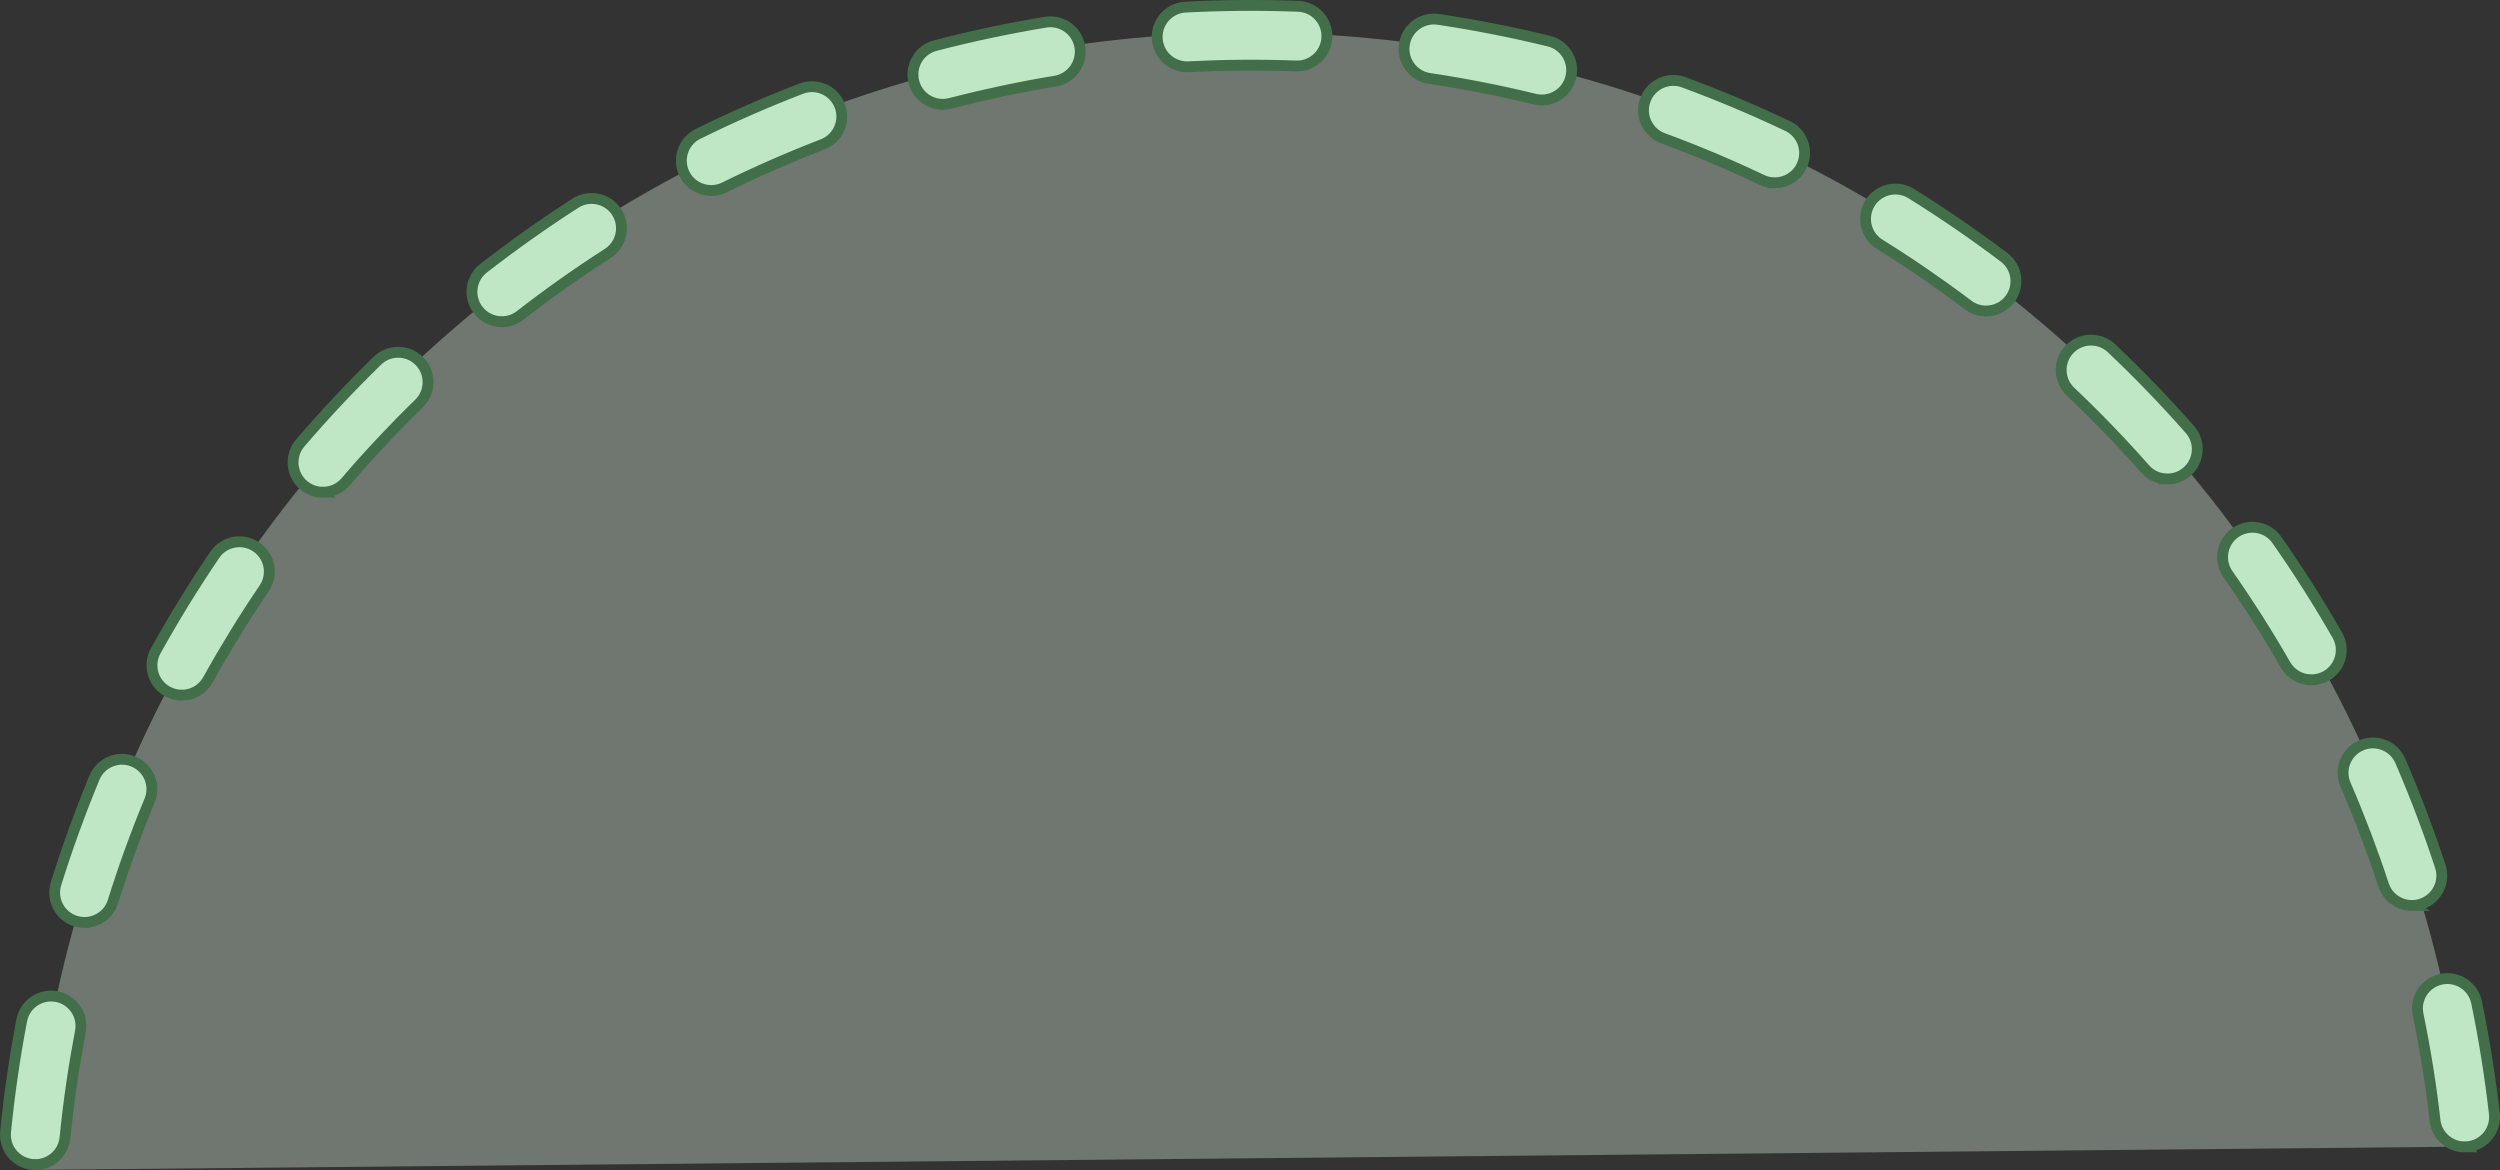
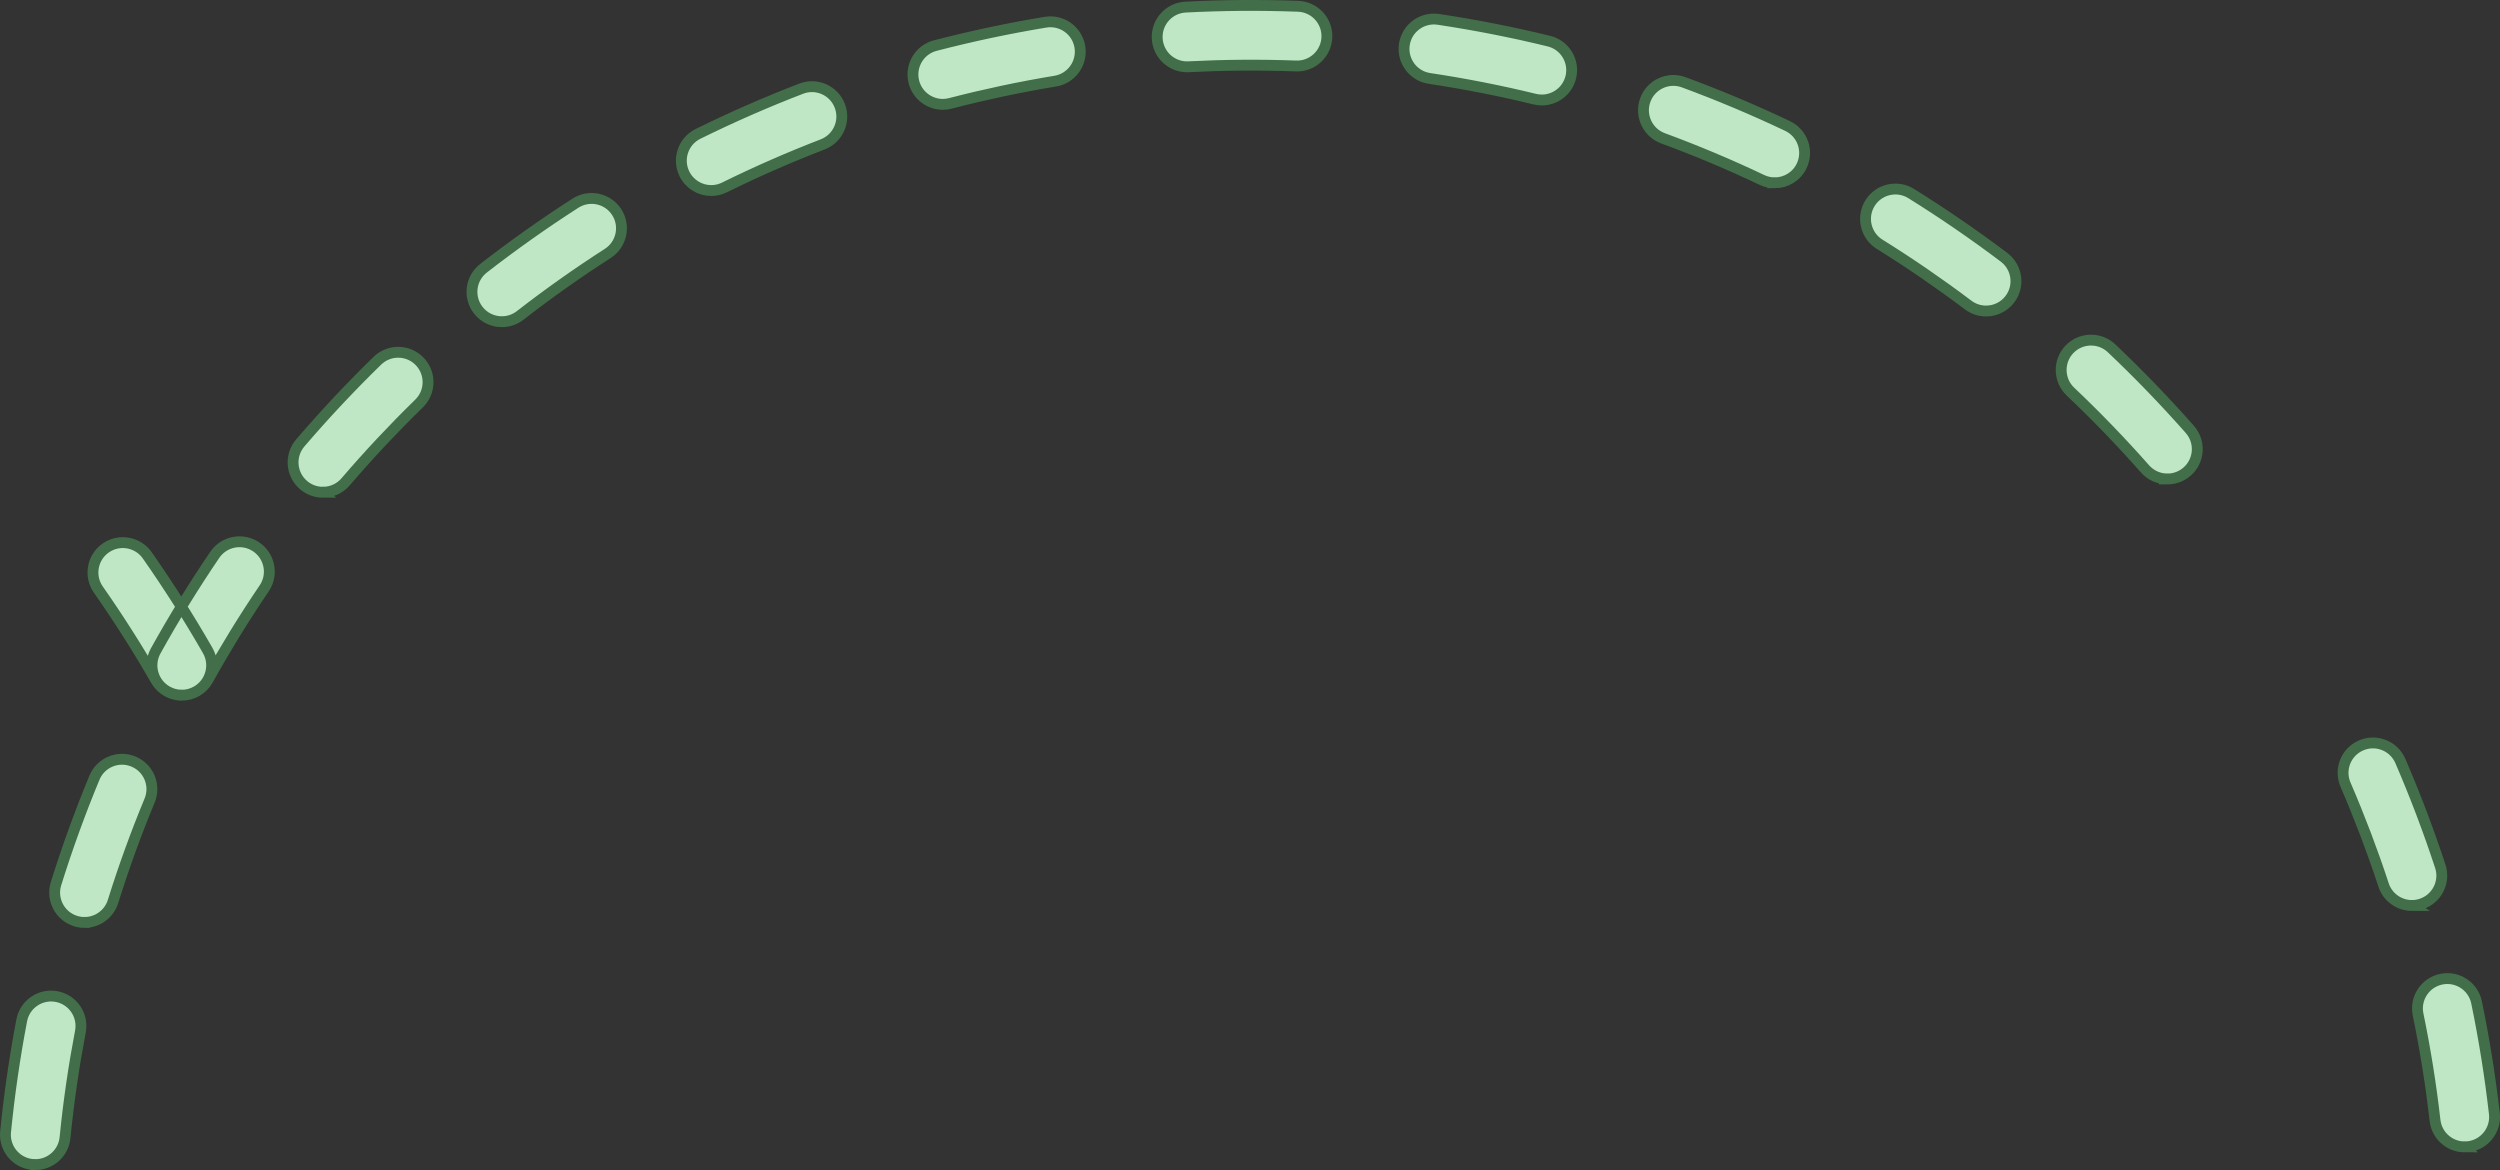
<svg xmlns="http://www.w3.org/2000/svg" id="Layer_1" width="460.429" height="215.489" viewBox="0 0 460.429 215.489">
  <rect x="0" y="0" width="460.429" height="215.489" fill="#333333" stroke="none" />
-   <path d="M5.924,215.463C13.903,98.445,111.353,5.996,230.396,5.996c117.584,0,214.102,90.197,224.139,205.176" fill="#dbf0de" opacity=".36" />
-   <path d="M5.743,218.391c.054-.978.114-1.954.181-2.928" fill="#dbf0de" opacity=".36" />
-   <path d="M6.507,214.489c-.183,0-.365-.009-.551-.027-3.022-.3-5.229-2.993-4.929-6.017.681-6.862,1.683-13.771,2.977-20.533.57-2.983,3.456-4.938,6.436-4.369,2.983.571,4.939,3.452,4.369,6.436-1.232,6.44-2.187,13.02-2.836,19.555-.281,2.838-2.673,4.956-5.466,4.956ZM453.921,211.226c-2.759,0-5.138-2.071-5.458-4.878-.743-6.524-1.793-13.088-3.12-19.509-.615-2.975,1.298-5.885,4.272-6.499,2.97-.617,5.884,1.297,6.499,4.272,1.395,6.744,2.497,13.638,3.278,20.489.344,3.019-1.824,5.744-4.842,6.088-.212.023-.422.036-.63.036ZM15.568,169.89c-.543,0-1.095-.08-1.641-.251-2.899-.904-4.517-3.989-3.611-6.889,2.055-6.583,4.436-13.15,7.078-19.519,1.164-2.807,4.386-4.138,7.188-2.973,2.806,1.164,4.137,4.382,2.973,7.188-2.516,6.062-4.782,12.314-6.738,18.581-.734,2.354-2.905,3.862-5.248,3.862ZM444.208,166.767c-2.312,0-4.464-1.47-5.225-3.786-2.046-6.232-4.403-12.445-7.005-18.468-1.205-2.789.079-6.025,2.867-7.23,2.789-1.208,6.025.079,7.23,2.867,2.733,6.326,5.209,12.854,7.358,19.399.947,2.886-.624,5.994-3.51,6.941-.569.188-1.148.276-1.717.276ZM33.483,128.035c-.902,0-1.817-.223-2.662-.691-2.657-1.473-3.616-4.82-2.143-7.478,3.344-6.029,7.003-11.979,10.875-17.68,1.706-2.512,5.127-3.166,7.64-1.46s3.167,5.127,1.46,7.64c-3.687,5.429-7.171,11.094-10.355,16.835-1.004,1.812-2.881,2.834-4.814,2.834ZM425.698,125.206c-1.906,0-3.759-.992-4.775-2.765-3.263-5.687-6.827-11.3-10.594-16.681-1.742-2.489-1.137-5.918,1.352-7.66,2.489-1.741,5.918-1.136,7.66,1.352,3.955,5.651,7.697,11.544,11.123,17.517,1.512,2.635.601,5.996-2.034,7.507-.862.495-1.804.73-2.731.73ZM59.474,90.657c-1.267,0-2.539-.435-3.576-1.323-2.307-1.977-2.574-5.449-.598-7.756,4.482-5.23,9.259-10.323,14.197-15.137,2.174-2.118,5.656-2.077,7.777.1,2.12,2.175,2.076,5.657-.1,7.777-4.703,4.585-9.253,9.436-13.521,14.418-1.088,1.27-2.629,1.921-4.18,1.921ZM399.179,88.215c-1.523,0-3.039-.629-4.126-1.861-4.345-4.925-8.964-9.71-13.727-14.224-2.205-2.089-2.3-5.569-.21-7.774,2.089-2.206,5.569-2.299,7.775-.21,5,4.737,9.849,9.761,14.409,14.931,2.01,2.277,1.793,5.753-.485,7.763-1.046.923-2.344,1.376-3.637,1.376ZM92.426,59.249c-1.64,0-3.263-.729-4.347-2.125-1.864-2.398-1.431-5.854.968-7.718,5.443-4.23,11.143-8.264,16.938-11.986,2.557-1.641,5.96-.9,7.601,1.655,1.642,2.556.9,5.959-1.655,7.601-5.521,3.545-10.948,7.386-16.133,11.416-1.003.779-2.191,1.157-3.371,1.157ZM365.779,57.282c-1.154,0-2.316-.361-3.309-1.109-5.246-3.958-10.729-7.722-16.298-11.187-2.579-1.604-3.369-4.996-1.765-7.575,1.605-2.579,4.997-3.368,7.575-1.765,5.848,3.638,11.604,7.59,17.112,11.745,2.425,1.829,2.907,5.278,1.078,7.703-1.081,1.433-2.729,2.188-4.395,2.188ZM130.99,35.091c-2.028,0-3.979-1.126-4.937-3.068-1.344-2.724-.225-6.021,2.5-7.365,6.181-3.049,12.574-5.851,19.004-8.327,2.834-1.095,6.019.319,7.109,3.154,1.093,2.835-.32,6.018-3.154,7.109-6.121,2.359-12.209,5.026-18.094,7.929-.782.386-1.611.568-2.429.568ZM326.854,33.672c-.791,0-1.595-.171-2.357-.534-5.928-2.817-12.057-5.397-18.217-7.667-2.851-1.051-4.31-4.213-3.26-7.062,1.05-2.849,4.211-4.308,7.062-3.26,6.472,2.385,12.91,5.095,19.137,8.056,2.743,1.304,3.91,4.585,2.605,7.328-.941,1.981-2.914,3.14-4.971,3.14ZM173.634,19.218c-2.444,0-4.676-1.642-5.319-4.118-.764-2.939,1-5.942,3.94-6.706,6.668-1.732,13.498-3.181,20.301-4.305,2.998-.495,5.827,1.533,6.323,4.53.495,2.997-1.533,5.828-4.53,6.323-6.477,1.069-12.979,2.448-19.328,4.098-.464.12-.929.178-1.387.178ZM283.96,18.416c-.432,0-.871-.051-1.31-.158-6.365-1.556-12.887-2.839-19.385-3.813-3.004-.451-5.073-3.252-4.623-6.256.452-3.004,3.256-5.067,6.256-4.623,6.825,1.025,13.676,2.373,20.363,4.007,2.95.721,4.758,3.697,4.037,6.648-.614,2.512-2.862,4.195-5.339,4.195ZM218.614,12.302c-2.907,0-5.336-2.279-5.487-5.217-.157-3.033,2.175-5.619,5.209-5.776,6.854-.353,13.866-.405,20.745-.148,3.035.112,5.404,2.665,5.292,5.7-.113,3.036-2.673,5.415-5.7,5.292-6.554-.243-13.237-.194-19.771.142-.096.006-.192.008-.288.008Z" fill="#bfe7c5" stroke="#426f49" stroke-miterlimit="10" stroke-width="2" />
+   <path d="M6.507,214.489c-.183,0-.365-.009-.551-.027-3.022-.3-5.229-2.993-4.929-6.017.681-6.862,1.683-13.771,2.977-20.533.57-2.983,3.456-4.938,6.436-4.369,2.983.571,4.939,3.452,4.369,6.436-1.232,6.44-2.187,13.02-2.836,19.555-.281,2.838-2.673,4.956-5.466,4.956ZM453.921,211.226c-2.759,0-5.138-2.071-5.458-4.878-.743-6.524-1.793-13.088-3.12-19.509-.615-2.975,1.298-5.885,4.272-6.499,2.97-.617,5.884,1.297,6.499,4.272,1.395,6.744,2.497,13.638,3.278,20.489.344,3.019-1.824,5.744-4.842,6.088-.212.023-.422.036-.63.036ZM15.568,169.89c-.543,0-1.095-.08-1.641-.251-2.899-.904-4.517-3.989-3.611-6.889,2.055-6.583,4.436-13.15,7.078-19.519,1.164-2.807,4.386-4.138,7.188-2.973,2.806,1.164,4.137,4.382,2.973,7.188-2.516,6.062-4.782,12.314-6.738,18.581-.734,2.354-2.905,3.862-5.248,3.862ZM444.208,166.767c-2.312,0-4.464-1.47-5.225-3.786-2.046-6.232-4.403-12.445-7.005-18.468-1.205-2.789.079-6.025,2.867-7.23,2.789-1.208,6.025.079,7.23,2.867,2.733,6.326,5.209,12.854,7.358,19.399.947,2.886-.624,5.994-3.51,6.941-.569.188-1.148.276-1.717.276ZM33.483,128.035c-.902,0-1.817-.223-2.662-.691-2.657-1.473-3.616-4.82-2.143-7.478,3.344-6.029,7.003-11.979,10.875-17.68,1.706-2.512,5.127-3.166,7.64-1.46s3.167,5.127,1.46,7.64c-3.687,5.429-7.171,11.094-10.355,16.835-1.004,1.812-2.881,2.834-4.814,2.834Zc-1.906,0-3.759-.992-4.775-2.765-3.263-5.687-6.827-11.3-10.594-16.681-1.742-2.489-1.137-5.918,1.352-7.66,2.489-1.741,5.918-1.136,7.66,1.352,3.955,5.651,7.697,11.544,11.123,17.517,1.512,2.635.601,5.996-2.034,7.507-.862.495-1.804.73-2.731.73ZM59.474,90.657c-1.267,0-2.539-.435-3.576-1.323-2.307-1.977-2.574-5.449-.598-7.756,4.482-5.23,9.259-10.323,14.197-15.137,2.174-2.118,5.656-2.077,7.777.1,2.12,2.175,2.076,5.657-.1,7.777-4.703,4.585-9.253,9.436-13.521,14.418-1.088,1.27-2.629,1.921-4.18,1.921ZM399.179,88.215c-1.523,0-3.039-.629-4.126-1.861-4.345-4.925-8.964-9.71-13.727-14.224-2.205-2.089-2.3-5.569-.21-7.774,2.089-2.206,5.569-2.299,7.775-.21,5,4.737,9.849,9.761,14.409,14.931,2.01,2.277,1.793,5.753-.485,7.763-1.046.923-2.344,1.376-3.637,1.376ZM92.426,59.249c-1.64,0-3.263-.729-4.347-2.125-1.864-2.398-1.431-5.854.968-7.718,5.443-4.23,11.143-8.264,16.938-11.986,2.557-1.641,5.96-.9,7.601,1.655,1.642,2.556.9,5.959-1.655,7.601-5.521,3.545-10.948,7.386-16.133,11.416-1.003.779-2.191,1.157-3.371,1.157ZM365.779,57.282c-1.154,0-2.316-.361-3.309-1.109-5.246-3.958-10.729-7.722-16.298-11.187-2.579-1.604-3.369-4.996-1.765-7.575,1.605-2.579,4.997-3.368,7.575-1.765,5.848,3.638,11.604,7.59,17.112,11.745,2.425,1.829,2.907,5.278,1.078,7.703-1.081,1.433-2.729,2.188-4.395,2.188ZM130.99,35.091c-2.028,0-3.979-1.126-4.937-3.068-1.344-2.724-.225-6.021,2.5-7.365,6.181-3.049,12.574-5.851,19.004-8.327,2.834-1.095,6.019.319,7.109,3.154,1.093,2.835-.32,6.018-3.154,7.109-6.121,2.359-12.209,5.026-18.094,7.929-.782.386-1.611.568-2.429.568ZM326.854,33.672c-.791,0-1.595-.171-2.357-.534-5.928-2.817-12.057-5.397-18.217-7.667-2.851-1.051-4.31-4.213-3.26-7.062,1.05-2.849,4.211-4.308,7.062-3.26,6.472,2.385,12.91,5.095,19.137,8.056,2.743,1.304,3.91,4.585,2.605,7.328-.941,1.981-2.914,3.14-4.971,3.14ZM173.634,19.218c-2.444,0-4.676-1.642-5.319-4.118-.764-2.939,1-5.942,3.94-6.706,6.668-1.732,13.498-3.181,20.301-4.305,2.998-.495,5.827,1.533,6.323,4.53.495,2.997-1.533,5.828-4.53,6.323-6.477,1.069-12.979,2.448-19.328,4.098-.464.12-.929.178-1.387.178ZM283.96,18.416c-.432,0-.871-.051-1.31-.158-6.365-1.556-12.887-2.839-19.385-3.813-3.004-.451-5.073-3.252-4.623-6.256.452-3.004,3.256-5.067,6.256-4.623,6.825,1.025,13.676,2.373,20.363,4.007,2.95.721,4.758,3.697,4.037,6.648-.614,2.512-2.862,4.195-5.339,4.195ZM218.614,12.302c-2.907,0-5.336-2.279-5.487-5.217-.157-3.033,2.175-5.619,5.209-5.776,6.854-.353,13.866-.405,20.745-.148,3.035.112,5.404,2.665,5.292,5.7-.113,3.036-2.673,5.415-5.7,5.292-6.554-.243-13.237-.194-19.771.142-.096.006-.192.008-.288.008Z" fill="#bfe7c5" stroke="#426f49" stroke-miterlimit="10" stroke-width="2" />
</svg>